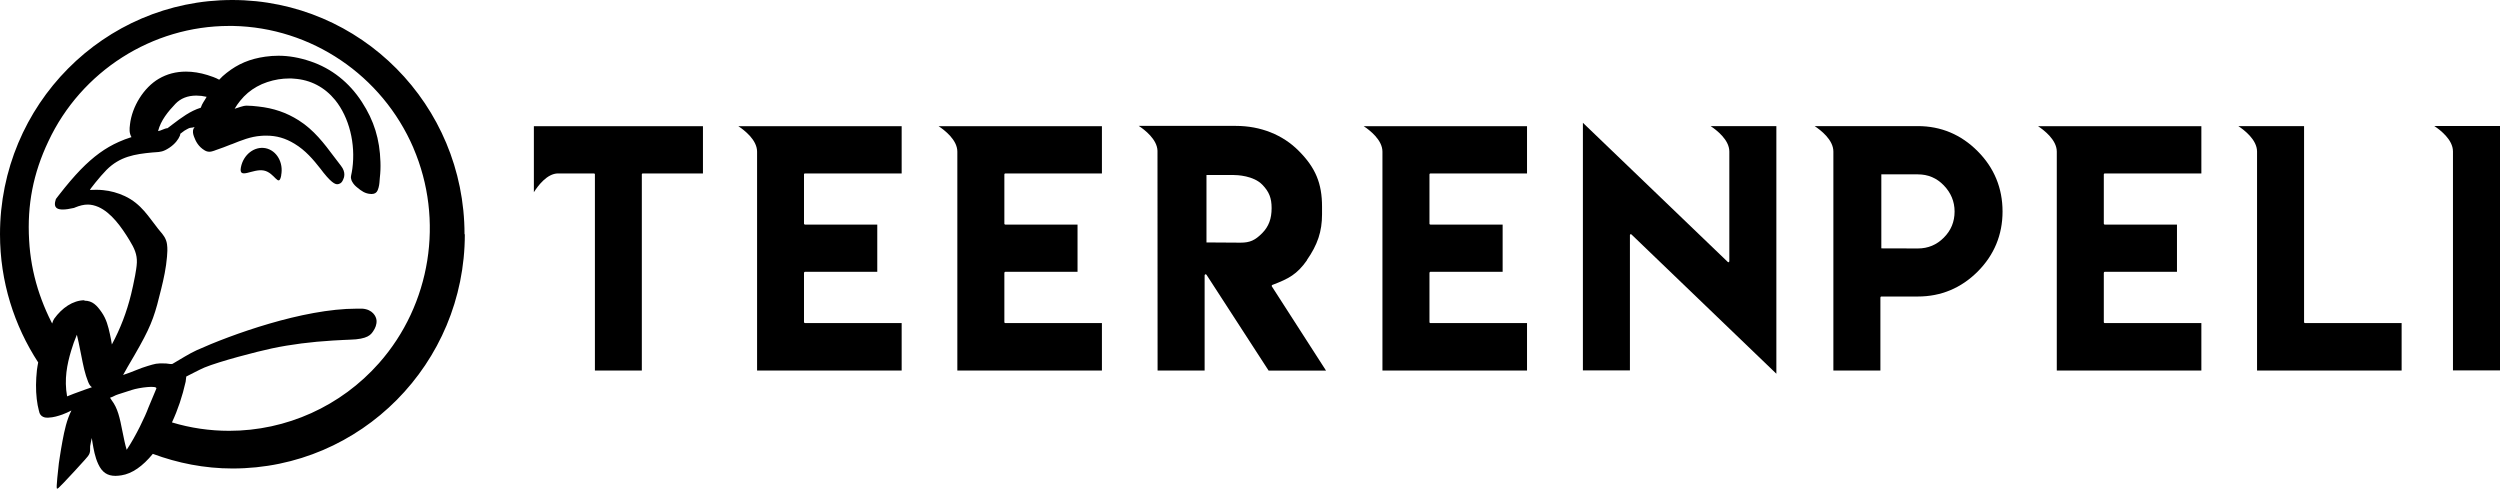
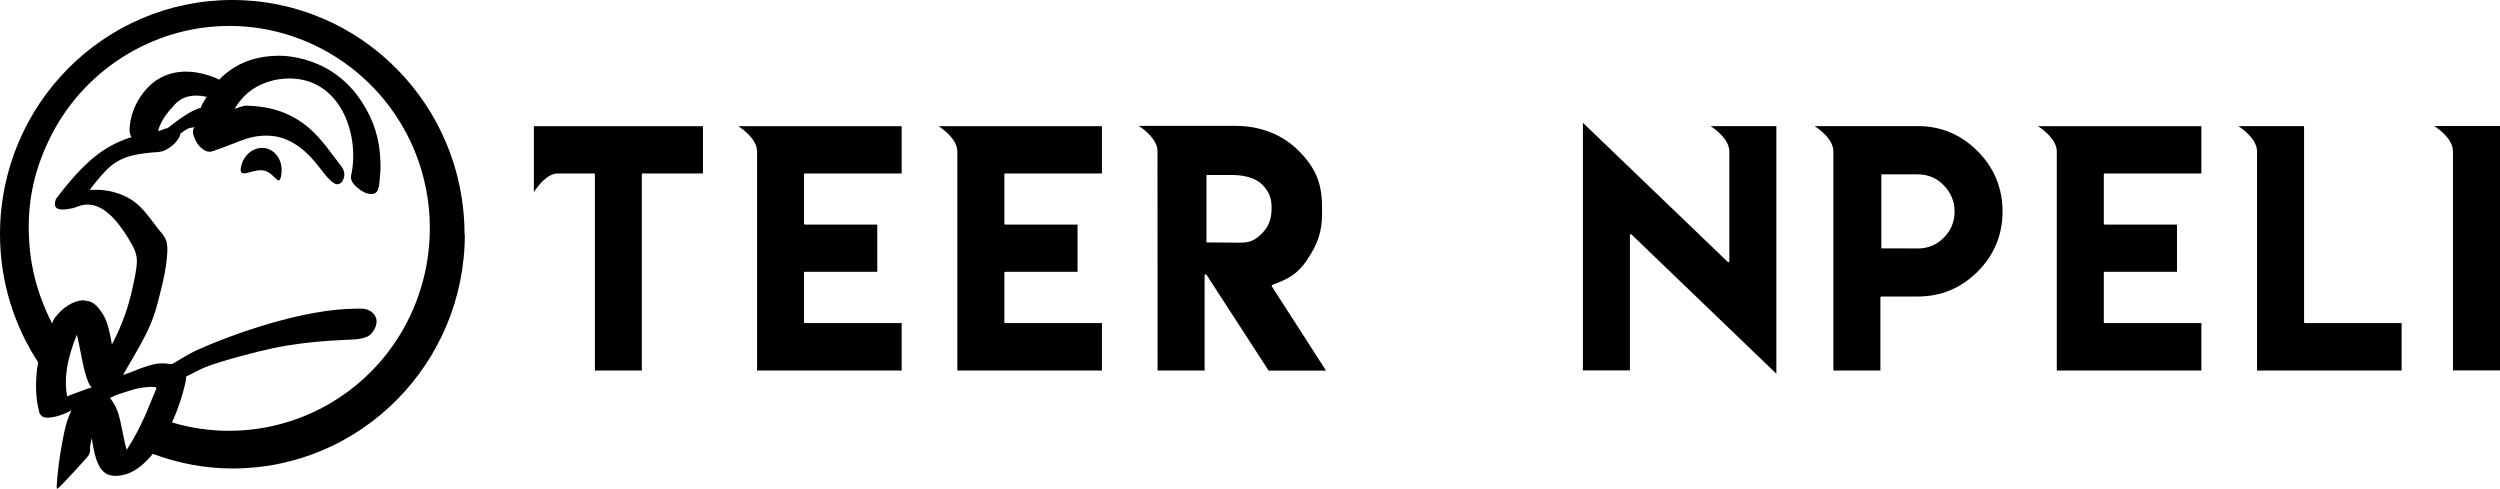
<svg xmlns="http://www.w3.org/2000/svg" width="220" height="43" viewBox="0 0 220 43" fill="none">
  <g id="Logo - Black">
    <path id="Vector" d="M220 28.331V11.088H214.213C214.738 11.435 215.861 12.293 215.861 13.325V32.597H220V28.34V28.331Z" fill="black" />
    <path id="Vector_2" d="M114.999 22.897C115.95 21.536 116.339 20.367 116.339 18.86V18.184C116.339 16.138 115.769 14.759 114.284 13.271C112.88 11.855 110.924 11.079 108.76 11.079H100.211C100.727 11.416 101.823 12.257 101.859 13.261C101.859 19.709 101.859 26.157 101.868 32.606H106.007V24.221C106.007 24.221 106.034 24.148 106.07 24.139C106.106 24.139 106.142 24.139 106.17 24.176C107.99 26.989 109.81 29.802 111.639 32.615H116.692C115.099 30.14 113.514 27.674 111.92 25.198C111.911 25.18 111.902 25.153 111.92 25.125C111.92 25.098 111.947 25.08 111.974 25.071C113.414 24.523 114.13 24.148 115.017 22.897M111.902 18.312C111.902 19.253 111.648 19.929 111.078 20.513C110.444 21.152 109.991 21.354 109.167 21.354C108.171 21.354 107.166 21.344 106.17 21.335V15.399H108.497C108.904 15.399 110.308 15.463 111.078 16.248C111.685 16.869 111.902 17.435 111.902 18.312Z" fill="black" />
    <path id="Vector_3" d="M66.623 32.605H79.346V28.432H70.843C70.797 28.432 70.752 28.395 70.752 28.34V24.011C70.752 23.965 70.788 23.92 70.843 23.92H77.2V19.764H70.843C70.797 19.764 70.752 19.728 70.752 19.682V15.344C70.752 15.298 70.788 15.262 70.843 15.262H79.346V11.106H64.975C65.5 11.453 66.623 12.312 66.623 13.344V32.615V32.605Z" fill="black" />
    <path id="Vector_4" d="M84.246 32.605H96.969V28.432H88.466C88.421 28.432 88.384 28.395 88.384 28.34V24.011C88.384 23.965 88.421 23.92 88.466 23.92H94.823V19.764H88.466C88.421 19.764 88.384 19.728 88.384 19.682V15.344C88.384 15.298 88.421 15.262 88.466 15.262H96.969V11.106H82.598C83.123 11.453 84.246 12.312 84.246 13.344V32.615V32.605Z" fill="black" />
    <path id="Vector_5" d="M176.224 18.613C176.224 16.558 175.491 14.768 174.033 13.307C172.584 11.846 170.809 11.097 168.771 11.097H159.688C160.214 11.444 161.337 12.302 161.337 13.334V32.605H165.475V26.185C165.475 26.139 165.511 26.093 165.557 26.093H168.771C170.809 26.093 172.575 25.354 174.033 23.901C175.482 22.449 176.224 20.668 176.224 18.613ZM172.004 18.613C172.004 19.517 171.687 20.285 171.053 20.915C170.429 21.545 169.668 21.865 168.771 21.865C167.703 21.865 166.625 21.856 165.557 21.856V15.344H168.771C169.668 15.344 170.429 15.663 171.053 16.312C171.678 16.96 172.004 17.727 172.004 18.613Z" fill="black" />
    <path id="Vector_6" d="M143.506 20.605C143.506 20.605 143.551 20.614 143.569 20.632C147.816 24.724 152.073 28.806 156.32 32.889V11.097H150.533C151.058 11.444 152.181 12.303 152.181 13.335V22.988C152.181 22.988 152.163 23.052 152.136 23.071C152.1 23.08 152.073 23.071 152.045 23.052C147.798 18.97 143.542 14.887 139.295 10.805V32.596H143.433V20.687C143.433 20.687 143.451 20.623 143.488 20.605C143.497 20.605 143.515 20.605 143.524 20.605" fill="black" />
    <path id="Vector_7" d="M198.62 32.605H211.343V28.431H202.84C202.795 28.431 202.758 28.395 202.758 28.34V11.097H196.972C197.497 11.444 198.62 12.302 198.62 13.334V32.605Z" fill="black" />
-     <path id="Vector_8" d="M121.655 32.605H134.378V28.432H125.875C125.83 28.432 125.793 28.395 125.793 28.34V24.011C125.793 23.965 125.83 23.92 125.875 23.92H132.232V19.764H125.875C125.83 19.764 125.793 19.728 125.793 19.682V15.344C125.793 15.298 125.83 15.262 125.875 15.262H134.378V11.106H120.007C120.532 11.453 121.655 12.312 121.655 13.344V32.615V32.605Z" fill="black" />
    <path id="Vector_9" d="M180.997 32.605H193.72V28.432H185.217C185.171 28.432 185.135 28.395 185.135 28.34V24.011C185.135 23.965 185.171 23.92 185.217 23.92H191.574V19.764H185.217C185.171 19.764 185.135 19.728 185.135 19.682V15.344C185.135 15.298 185.171 15.262 185.217 15.262H193.72V11.106H179.349C179.874 11.453 180.997 12.312 180.997 13.344V32.615V32.605Z" fill="black" />
    <path id="Vector_10" d="M52.342 32.605H56.481V15.344C56.481 15.298 56.517 15.262 56.572 15.262H61.86V11.106H46.981V16.915C47.316 16.385 48.132 15.262 49.109 15.262H52.27C52.315 15.262 52.352 15.298 52.352 15.344V32.605H52.342Z" fill="black" />
    <path id="Vector_11" d="M24.74 15.435C24.967 14.312 24.351 13.243 23.373 13.042C22.395 12.85 21.417 13.599 21.2 14.723C20.982 15.846 22.241 14.814 23.219 15.006C24.197 15.198 24.523 16.558 24.749 15.435M15.431 9.142C15.893 8.658 16.509 8.412 17.278 8.412C17.568 8.412 17.876 8.448 18.184 8.521C17.994 8.877 17.794 9.088 17.668 9.48C16.744 9.763 15.947 10.366 15.177 10.951C15.024 11.069 14.879 11.17 14.743 11.28C14.453 11.298 14.199 11.499 13.91 11.535C14.154 10.585 14.788 9.818 15.44 9.133M36.377 13.015C39.103 19.362 37.916 26.797 33.352 31.957C30.002 35.747 25.202 37.912 20.167 37.912C18.456 37.912 16.762 37.665 15.132 37.172C15.657 36.049 16.047 34.871 16.337 33.592C16.337 33.574 16.355 33.455 16.391 33.135C16.481 33.099 17.577 32.514 17.994 32.341C19.298 31.802 22.621 30.934 23.925 30.66C25.61 30.304 27.366 30.085 29.295 29.966C29.83 29.93 30.771 29.893 30.771 29.893C32.392 29.856 32.646 29.427 32.836 29.153C33.026 28.879 33.162 28.55 33.135 28.194C33.108 27.838 32.782 27.226 31.885 27.162C31.722 27.162 31.559 27.162 31.387 27.162C26.651 27.162 20.303 29.464 17.297 30.825C16.69 31.099 15.866 31.619 15.177 32.021C15.114 32.057 14.851 32.021 14.607 31.985C13.756 31.948 13.638 32.021 13.004 32.204C12.352 32.386 11.61 32.752 10.831 32.998C11.039 32.66 11.03 32.624 11.211 32.322C11.646 31.592 11.99 30.989 12.307 30.423C13.402 28.459 13.674 27.537 14.19 25.409C14.408 24.532 14.616 23.573 14.697 22.586C14.725 22.267 14.752 21.883 14.697 21.49C14.625 20.97 14.335 20.632 14.082 20.34C14.027 20.276 13.964 20.203 13.91 20.13C13.095 19.116 12.443 17.938 10.976 17.253C10.36 16.97 9.735 16.796 9.074 16.732C8.739 16.695 8.259 16.695 7.915 16.714C7.869 16.714 8.775 15.554 9.373 14.951C10.55 13.773 11.854 13.563 13.412 13.417C13.511 13.408 13.602 13.398 13.683 13.398C14.109 13.371 14.371 13.353 14.897 13.006C15.422 12.659 15.703 12.248 15.82 11.964C15.838 11.928 15.866 11.855 15.866 11.773C15.938 11.718 16.011 11.663 16.083 11.608C16.183 11.526 16.282 11.462 16.391 11.407C16.409 11.407 16.418 11.389 16.436 11.38C16.563 11.307 16.672 11.252 16.789 11.243C16.907 11.234 17.016 11.216 17.124 11.179C17.088 11.225 17.061 11.27 17.034 11.325C16.925 11.563 16.998 11.818 17.07 12.019C17.224 12.439 17.459 12.905 18.012 13.234C18.148 13.316 18.284 13.353 18.428 13.353C18.591 13.353 18.727 13.298 18.854 13.261C18.881 13.252 18.917 13.234 18.945 13.225C19.443 13.06 19.932 12.869 20.366 12.695C20.366 12.695 20.375 12.695 20.384 12.695C21.245 12.348 22.051 12.019 22.965 11.955C23.128 11.937 23.291 11.937 23.436 11.937C24.342 11.937 25.102 12.156 25.918 12.649C26.887 13.234 27.557 14.029 28.218 14.869C28.299 14.969 28.381 15.079 28.462 15.188C29.323 16.266 29.612 16.248 29.802 16.193C29.993 16.138 30.083 16.047 30.183 15.837C30.282 15.636 30.463 15.17 30.002 14.586C29.793 14.321 29.594 14.056 29.395 13.791C28.526 12.631 27.629 11.435 26.28 10.585C25.211 9.91 24.079 9.517 22.721 9.371C22.386 9.334 22.051 9.298 21.707 9.298C21.363 9.298 20.955 9.489 20.647 9.572C20.792 9.325 20.955 9.088 21.136 8.868C21.562 8.339 22.033 7.946 22.603 7.626C22.893 7.462 23.192 7.334 23.518 7.224C24.179 7.005 24.813 6.905 25.465 6.905C25.601 6.905 25.736 6.905 25.872 6.923C27.321 7.014 28.571 7.672 29.494 8.804C30.726 10.33 31.306 12.64 31.007 14.841C30.98 15.042 30.943 15.243 30.898 15.444C30.898 15.463 30.898 15.49 30.889 15.508C30.88 15.563 30.871 15.627 30.889 15.691C30.907 15.828 30.953 15.928 30.998 16.001C31.125 16.23 31.288 16.385 31.442 16.504C31.795 16.796 32.13 17.052 32.655 17.07C32.673 17.07 32.691 17.07 32.718 17.07C32.972 17.07 33.144 16.96 33.235 16.741C33.361 16.44 33.389 16.148 33.407 15.864C33.407 15.791 33.416 15.718 33.425 15.645C33.479 15.179 33.497 14.723 33.479 14.248C33.416 12.248 32.918 10.622 31.849 8.978C30.735 7.252 29.169 6.019 27.321 5.398C26.343 5.069 25.419 4.905 24.505 4.905C24.125 4.905 23.735 4.932 23.346 4.987C21.996 5.179 20.946 5.617 19.932 6.421C19.696 6.603 19.488 6.795 19.289 7.014C18.945 6.822 18.591 6.713 18.256 6.603C17.604 6.402 16.97 6.302 16.364 6.302C15.485 6.302 14.688 6.512 13.973 6.932C12.66 7.699 11.618 9.362 11.437 10.96V10.978C11.392 11.334 11.356 11.7 11.573 12.074C11.564 12.074 11.555 12.074 11.546 12.074C11.166 12.193 10.803 12.33 10.459 12.485C9.264 13.015 8.223 13.773 7.091 14.933C6.502 15.545 5.913 16.23 5.189 17.161C5.116 17.253 5.044 17.353 4.972 17.444C4.953 17.472 4.935 17.49 4.917 17.517C4.664 18.276 4.917 18.659 6.484 18.303C6.511 18.303 6.547 18.285 6.584 18.266C7.027 18.084 7.38 18.002 7.725 18.002C8.032 18.002 8.331 18.075 8.657 18.212C9.789 18.714 10.686 19.974 11.401 21.152C11.827 21.847 12.071 22.386 12.044 23.107C12.026 23.5 11.954 23.874 11.89 24.249C11.763 24.897 11.655 25.427 11.537 25.893C11.148 27.473 10.595 28.916 9.844 30.313C9.798 30.021 9.744 29.701 9.672 29.4C9.518 28.706 9.364 28.085 8.947 27.482C8.521 26.87 8.141 26.459 7.426 26.459V26.422C6.411 26.431 5.452 27.098 4.763 28.057C4.691 28.158 4.637 28.313 4.591 28.468C4.564 28.413 4.528 28.349 4.501 28.295C4.347 27.993 4.202 27.683 4.066 27.372C3.785 26.733 3.541 26.075 3.333 25.418C2.898 24.011 2.644 22.614 2.563 21.143C2.382 18.029 2.916 15.262 4.256 12.439C7.145 6.265 13.402 2.283 20.167 2.283C20.276 2.283 20.384 2.283 20.493 2.283C27.394 2.411 33.624 6.622 36.377 13.006M6.258 30.87C6.402 30.386 6.565 29.92 6.765 29.455C6.819 29.683 6.873 29.911 6.919 30.13C6.937 30.222 6.955 30.304 6.973 30.395C7.036 30.678 7.091 30.962 7.145 31.245C7.226 31.656 7.308 32.076 7.408 32.496C7.507 32.916 7.625 33.263 7.752 33.592C7.815 33.738 7.897 33.948 8.087 34.076C7.888 34.14 7.697 34.213 7.507 34.277C7.154 34.405 6.81 34.533 6.484 34.651C6.312 34.715 6.149 34.788 5.977 34.852C5.95 34.861 5.932 34.871 5.904 34.88C5.633 33.364 5.904 32.057 6.258 30.87ZM9.69 34.998C10.007 34.898 10.07 34.807 10.387 34.706C10.794 34.578 11.211 34.441 11.61 34.313C12.207 34.112 13.892 33.884 13.756 34.204C13.729 34.259 13.058 35.875 13.049 35.894C12.796 36.597 11.972 38.35 11.148 39.583C11.003 39.108 10.894 38.551 10.785 38.012C10.532 36.715 10.36 35.93 9.825 35.218L9.681 34.998H9.69ZM40.878 20.614C40.878 9.234 31.731 0 20.439 0C9.146 0 0 9.234 0 20.614C0 24.788 1.25 28.651 3.36 31.893C3.323 32.112 3.278 32.322 3.251 32.551C3.151 33.482 3.142 34.313 3.233 35.108C3.278 35.501 3.342 35.83 3.423 36.14C3.423 36.158 3.432 36.177 3.441 36.195C3.459 36.304 3.505 36.469 3.668 36.606C3.84 36.734 4.012 36.752 4.12 36.752C4.157 36.752 4.193 36.752 4.229 36.752C4.238 36.752 4.247 36.752 4.265 36.752C4.718 36.734 5.116 36.606 5.488 36.478C5.769 36.377 6.031 36.25 6.285 36.122C5.868 36.962 5.678 37.848 5.497 38.816C5.406 39.291 5.334 39.757 5.261 40.223C5.234 40.405 5.207 40.579 5.18 40.761C4.926 42.99 4.981 43.008 5.035 42.999C5.089 42.999 5.144 42.963 5.624 42.46C6.104 41.958 7 40.99 7.462 40.469C7.924 39.958 7.942 39.894 7.933 39.264C7.978 39.008 8.023 38.77 8.078 38.542C8.078 38.588 8.096 38.633 8.096 38.67C8.105 38.743 8.123 38.825 8.132 38.898C8.241 39.538 8.349 40.204 8.648 40.844C8.983 41.565 9.445 41.876 10.161 41.876C10.315 41.876 10.477 41.858 10.677 41.83C11.628 41.684 12.56 41.026 13.448 39.94C15.639 40.752 17.994 41.227 20.466 41.227C31.759 41.227 40.905 31.994 40.905 20.614" fill="black" />
  </g>
</svg>